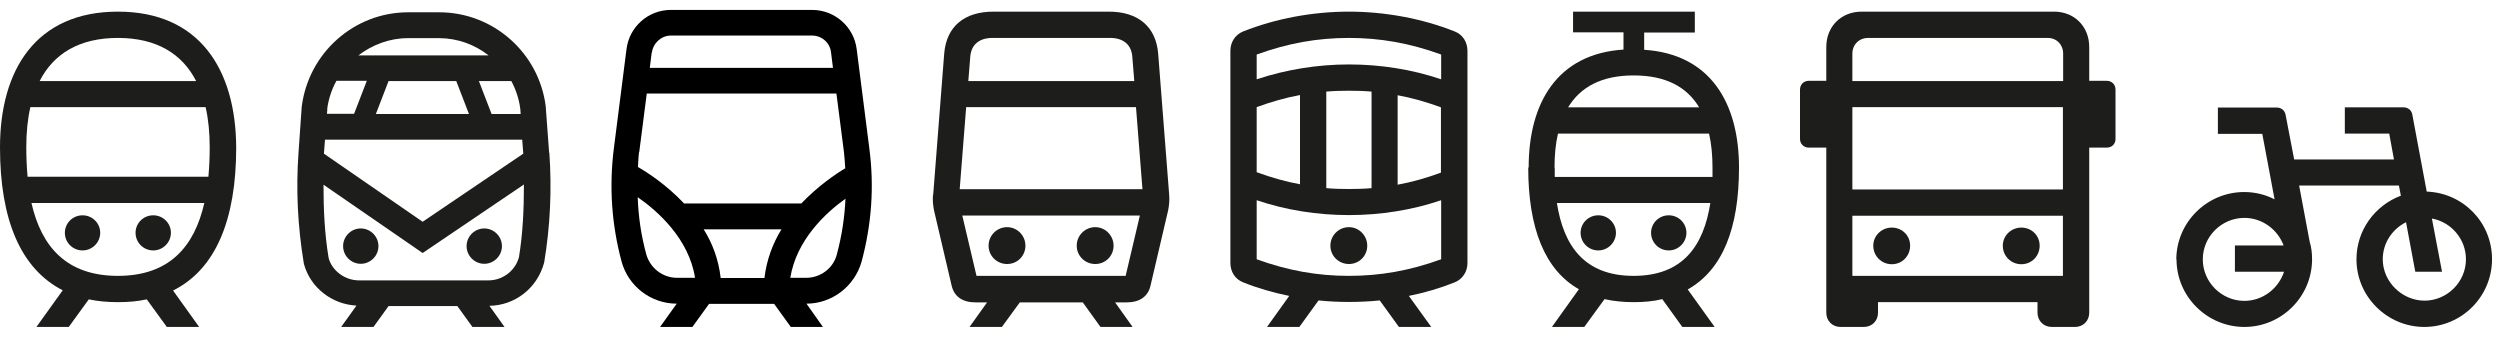
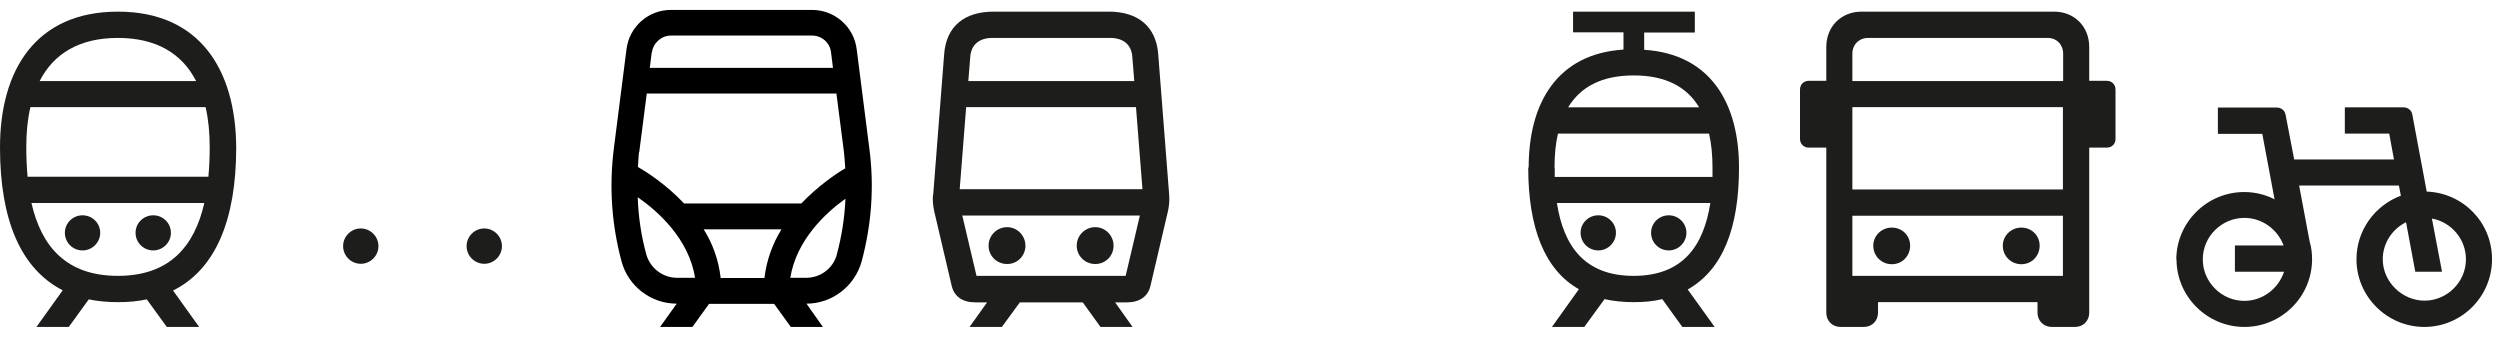
<svg xmlns="http://www.w3.org/2000/svg" width="116" height="16" viewBox="0 0 116 16" fill="none">
  <g clip-path="url(#clip0_487_1376)">
    <path d="M110.56 12.03C110.56 11.28 111 10.63 111.64 10.31L112.07 12.61H113.31L112.84 10.14C113.73 10.3 114.42 11.09 114.42 12.03C114.42 13.09 113.54 13.95 112.5 13.95C111.46 13.95 110.56 13.08 110.56 12.03ZM102.21 12.03C102.21 10.97 103.09 10.11 104.14 10.11C104.96 10.11 105.68 10.64 105.96 11.39H103.7V12.61H105.98C105.72 13.39 104.99 13.96 104.14 13.96C103.08 13.96 102.21 13.09 102.21 12.04M100.99 12.03C100.99 13.76 102.41 15.17 104.14 15.17C105.87 15.17 107.28 13.76 107.28 12.03C107.28 11.75 107.25 11.47 107.17 11.22L106.68 8.61H111.31L111.4 9.08C110.2 9.53 109.34 10.68 109.34 12.03C109.34 13.76 110.76 15.17 112.49 15.17C114.22 15.17 115.63 13.76 115.63 12.03C115.63 10.3 114.27 8.95 112.6 8.89L111.93 5.31C111.9 5.12 111.73 4.98 111.52 4.98H108.8V6.2H110.86L111.08 7.4H106.45L106.05 5.32C106.01 5.12 105.85 4.99 105.64 4.99H102.91V6.21H104.97L105.54 9.25C105.12 9.03 104.63 8.91 104.13 8.91C102.4 8.91 100.98 10.32 100.98 12.05" fill="#1D1D1B" />
    <path d="M92.93 11.4C92.93 11.88 93.31 12.26 93.79 12.26C94.27 12.26 94.64 11.88 94.64 11.4C94.64 10.92 94.26 10.56 93.79 10.56C93.32 10.56 92.93 10.93 92.93 11.4ZM86.92 11.4C86.92 11.88 87.3 12.26 87.78 12.26C88.26 12.26 88.63 11.88 88.63 11.4C88.63 10.92 88.25 10.56 87.78 10.56C87.31 10.56 86.92 10.93 86.92 11.4ZM85.95 10.01H95.72V12.8H85.95V10.01ZM85.95 4.97H95.72V8.79H85.95V4.97ZM85.95 3.76V2.49C85.95 2.07 86.26 1.76 86.68 1.76H95.01C95.43 1.76 95.73 2.07 95.73 2.49V3.76H85.96H85.95ZM83.52 6.45C83.52 6.67 83.69 6.85 83.93 6.85H84.74V14.51C84.74 14.89 85.02 15.17 85.4 15.17H86.48C86.86 15.17 87.14 14.89 87.14 14.51V14.02H94.54V14.51C94.54 14.89 94.83 15.17 95.2 15.17H96.28C96.66 15.17 96.94 14.89 96.94 14.51V6.85H97.75C97.99 6.85 98.16 6.68 98.16 6.45V4.16C98.16 3.92 97.99 3.75 97.75 3.75H96.94V2.18C96.94 1.23 96.25 0.54 95.31 0.54H86.38C85.43 0.54 84.74 1.23 84.74 2.18V3.75H83.93C83.69 3.75 83.52 3.92 83.52 4.16V6.45Z" fill="#1D1D1B" />
    <path d="M76.61 10.8C76.61 11.26 76.98 11.62 77.43 11.62C77.88 11.62 78.25 11.25 78.25 10.8C78.25 10.35 77.88 9.99 77.43 9.99C76.98 9.99 76.61 10.35 76.61 10.8ZM73.34 10.8C73.34 11.26 73.71 11.62 74.16 11.62C74.61 11.62 74.98 11.25 74.98 10.8C74.98 10.35 74.61 9.99 74.16 9.99C73.71 9.99 73.34 10.35 73.34 10.8ZM72.24 9.42H79.36C79.05 11.4 78.09 12.8 75.8 12.8C73.51 12.8 72.55 11.4 72.24 9.42ZM72.13 7.78C72.13 7.2 72.18 6.67 72.29 6.2H79.3C79.41 6.67 79.46 7.21 79.46 7.78V8.21H72.14V7.78H72.13ZM72.76 4.98C73.34 4.03 74.32 3.5 75.8 3.5C77.28 3.5 78.26 4.02 78.84 4.98H72.77H72.76ZM70.91 7.78C70.91 10.57 71.67 12.52 73.26 13.42L72.01 15.17H73.51L74.45 13.88C74.85 13.97 75.31 14.02 75.8 14.02C76.29 14.02 76.72 13.98 77.13 13.88L78.06 15.17H79.56L78.31 13.43C79.93 12.52 80.69 10.59 80.69 7.78C80.69 4.8 79.38 2.51 76.29 2.31V1.51H78.64V0.54H72.99V1.5H75.33V2.3C72.24 2.5 70.93 4.79 70.93 7.77" fill="#1D1D1B" />
-     <path d="M61.73 11.4C61.73 11.87 62.11 12.25 62.59 12.25C63.07 12.25 63.44 11.87 63.44 11.4C63.44 10.93 63.06 10.54 62.59 10.54C62.12 10.54 61.73 10.92 61.73 11.4ZM58.31 9.29C59.66 9.75 61.13 9.98 62.59 9.98C64.05 9.98 65.52 9.75 66.87 9.29V12.03C65.41 12.56 64.04 12.8 62.59 12.8C61.14 12.8 59.77 12.56 58.31 12.03V9.29ZM64.85 8.56V4.42C65.51 4.54 66.18 4.73 66.86 4.98V8.01C66.18 8.26 65.51 8.45 64.85 8.57M58.31 8V4.97C59 4.72 59.66 4.53 60.32 4.41V8.55C59.66 8.43 58.99 8.24 58.31 7.99M61.54 8.73V4.25C61.88 4.22 62.23 4.21 62.59 4.21C62.95 4.21 63.3 4.22 63.64 4.25V8.73C63.3 8.76 62.95 8.77 62.59 8.77C62.23 8.77 61.88 8.76 61.54 8.73ZM58.31 2.53C59.77 2 61.14 1.76 62.59 1.76C64.04 1.76 65.41 2 66.87 2.53V3.68C65.52 3.22 64.05 2.99 62.59 2.99C61.13 2.99 59.66 3.23 58.31 3.68V2.53ZM57.09 12.2C57.09 12.6 57.3 12.95 57.68 13.1C58.35 13.37 59.08 13.58 59.82 13.73L58.79 15.17H60.29L61.18 13.94C61.65 13.99 62.12 14.01 62.59 14.01C63.06 14.01 63.54 13.99 64.02 13.94L64.91 15.17H66.41L65.37 13.73C66.11 13.58 66.83 13.37 67.5 13.1C67.87 12.95 68.09 12.6 68.09 12.2V2.36C68.09 1.96 67.88 1.61 67.5 1.46C65.99 0.86 64.27 0.54 62.59 0.54C60.91 0.54 59.19 0.86 57.68 1.46C57.31 1.61 57.09 1.96 57.09 2.36V12.21V12.2Z" fill="#1D1D1B" />
    <path d="M49.96 11.4C49.96 11.87 50.34 12.25 50.82 12.25C51.3 12.25 51.67 11.87 51.67 11.4C51.67 10.93 51.29 10.54 50.82 10.54C50.35 10.54 49.96 10.92 49.96 11.4ZM45.87 11.4C45.87 11.87 46.25 12.25 46.73 12.25C47.21 12.25 47.58 11.87 47.58 11.4C47.58 10.93 47.2 10.54 46.73 10.54C46.26 10.54 45.87 10.92 45.87 11.4ZM44.65 10H52.89L52.23 12.8H45.31L44.65 10ZM44.53 8.78L44.83 4.97H52.71L53.01 8.78H44.53ZM44.93 3.76L45.02 2.64C45.06 2.07 45.44 1.76 46.05 1.76H51.51C52.12 1.76 52.5 2.07 52.54 2.64L52.63 3.76H44.94H44.93ZM43.29 9.04C43.27 9.29 43.29 9.52 43.34 9.77L44.16 13.27C44.28 13.76 44.66 14.03 45.26 14.03H45.8L44.98 15.18H46.48L47.32 14.03H50.24L51.07 15.18H52.56L51.74 14.03H52.28C52.88 14.03 53.26 13.76 53.38 13.27L54.2 9.77C54.25 9.52 54.27 9.29 54.25 9.04L53.74 2.5C53.64 1.23 52.8 0.54 51.45 0.54H46.1C44.75 0.54 43.91 1.22 43.81 2.5L43.3 9.04H43.29Z" fill="#1D1D1B" />
    <path d="M6.29 10.8C6.29 11.26 6.66 11.62 7.11 11.62C7.56 11.62 7.93 11.25 7.93 10.8C7.93 10.35 7.56 9.99 7.11 9.99C6.66 9.99 6.29 10.35 6.29 10.8ZM3.01 10.8C3.01 11.26 3.38 11.62 3.83 11.62C4.28 11.62 4.65 11.25 4.65 10.8C4.65 10.35 4.28 9.99 3.83 9.99C3.38 9.99 3.01 10.35 3.01 10.8ZM1.46 9.42H9.48C9.02 11.44 7.86 12.8 5.47 12.8C3.08 12.8 1.92 11.44 1.46 9.42ZM1.22 6.83C1.22 6.16 1.28 5.53 1.41 4.97H9.54C9.67 5.53 9.73 6.16 9.73 6.83C9.73 7.3 9.71 7.76 9.67 8.2H1.28C1.24 7.76 1.22 7.3 1.22 6.83ZM1.84 3.76C2.49 2.49 3.68 1.76 5.47 1.76C7.26 1.76 8.45 2.49 9.1 3.76H1.84ZM0 6.84C0 10.2 0.96 12.47 2.91 13.47L1.69 15.17H3.19L4.12 13.89C4.54 13.98 4.99 14.02 5.48 14.02C5.97 14.02 6.4 13.98 6.81 13.89L7.74 15.17H9.24L8.03 13.48C10 12.5 10.96 10.21 10.96 6.84C10.94 3.25 9.28 0.54 5.47 0.54C1.66 0.54 0 3.25 0 6.84Z" fill="#1D1D1B" />
    <path d="M40.34 6.91L39.75 2.28C39.62 1.24 38.73 0.46 37.68 0.46H31.13C30.08 0.46 29.2 1.24 29.07 2.28L28.48 6.91C28.26 8.67 28.38 10.42 28.84 12.13C29.15 13.28 30.2 14.09 31.4 14.09L30.62 15.18H32.12L32.9 14.1H35.92L36.7 15.18H38.19L37.42 14.09C38.61 14.09 39.66 13.28 39.98 12.13C40.44 10.42 40.57 8.67 40.34 6.91ZM30.25 2.43C30.31 1.99 30.69 1.65 31.13 1.65H37.68C38.13 1.65 38.51 1.98 38.56 2.43L38.65 3.15H30.15L30.24 2.43H30.25ZM29.66 7.06L30.01 4.34H38.81L39.16 7.06C39.19 7.31 39.2 7.56 39.22 7.81C38.76 8.08 37.96 8.63 37.18 9.44H31.74C30.92 8.57 30.04 8 29.6 7.75C29.62 7.52 29.62 7.29 29.65 7.06H29.66ZM35.47 12.9H33.44C33.34 12.04 33.06 11.29 32.65 10.64H36.26C35.86 11.29 35.57 12.05 35.47 12.9ZM29.99 11.81C29.75 10.94 29.62 10.05 29.59 9.15C30.53 9.8 31.97 11.09 32.25 12.89H31.41C30.75 12.89 30.17 12.44 29.99 11.81ZM38.83 11.81C38.66 12.45 38.07 12.89 37.41 12.89H36.67C36.95 11.15 38.29 9.89 39.23 9.22C39.19 10.09 39.06 10.95 38.83 11.8V11.81Z" fill="black" />
-     <path d="M25.48 7.09L25.32 4.92C25 2.44 22.88 0.57 20.38 0.57H18.94C16.44 0.57 14.32 2.44 14 4.95L13.85 7.1C13.73 8.79 13.81 10.49 14.1 12.24C14.4 13.35 15.4 14.12 16.54 14.18L15.83 15.17H17.33L18.03 14.2H21.22L21.92 15.17H23.41L22.71 14.19C23.89 14.17 24.93 13.38 25.25 12.18C25.53 10.5 25.61 8.79 25.49 7.09H25.48ZM23.72 3.75C23.93 4.14 24.08 4.58 24.14 5.04L24.16 5.29H22.81L22.22 3.76H23.73L23.72 3.75ZM18.93 1.77H20.37C21.23 1.77 22.03 2.07 22.67 2.57H16.63C17.27 2.08 18.07 1.77 18.93 1.77ZM21.77 5.29H17.44L18.03 3.76H21.17L21.76 5.29H21.77ZM15.18 5.07C15.24 4.6 15.39 4.15 15.61 3.75H17.02L16.43 5.28H15.17L15.19 5.07H15.18ZM15.07 6.48H24.23L24.28 7.13L19.61 10.29L15.03 7.13L15.08 6.48H15.07ZM24.08 11.93C23.91 12.57 23.32 13.01 22.66 13.01H16.66C16 13.01 15.41 12.56 15.25 11.98C15.06 10.85 15.01 9.71 15.01 8.57L19.61 11.74L24.31 8.56C24.31 9.7 24.26 10.84 24.08 11.93Z" fill="#1D1D1B" />
    <path d="M16.74 10.6C16.29 10.6 15.92 10.97 15.92 11.42C15.92 11.87 16.29 12.24 16.74 12.24C17.19 12.24 17.56 11.87 17.56 11.42C17.56 10.97 17.19 10.6 16.74 10.6Z" fill="#1D1D1B" />
    <path d="M22.47 12.24C22.92 12.24 23.29 11.87 23.29 11.42C23.29 10.97 22.92 10.6 22.47 10.6C22.02 10.6 21.65 10.97 21.65 11.42C21.65 11.87 22.02 12.24 22.47 12.24Z" fill="#1D1D1B" />
  </g>
  <defs>
    <clipPath id="clip0_487_1376">
      <rect width="115.64" height="14.71" fill="white" transform="translate(0 0.46)" />
    </clipPath>
  </defs>
</svg>